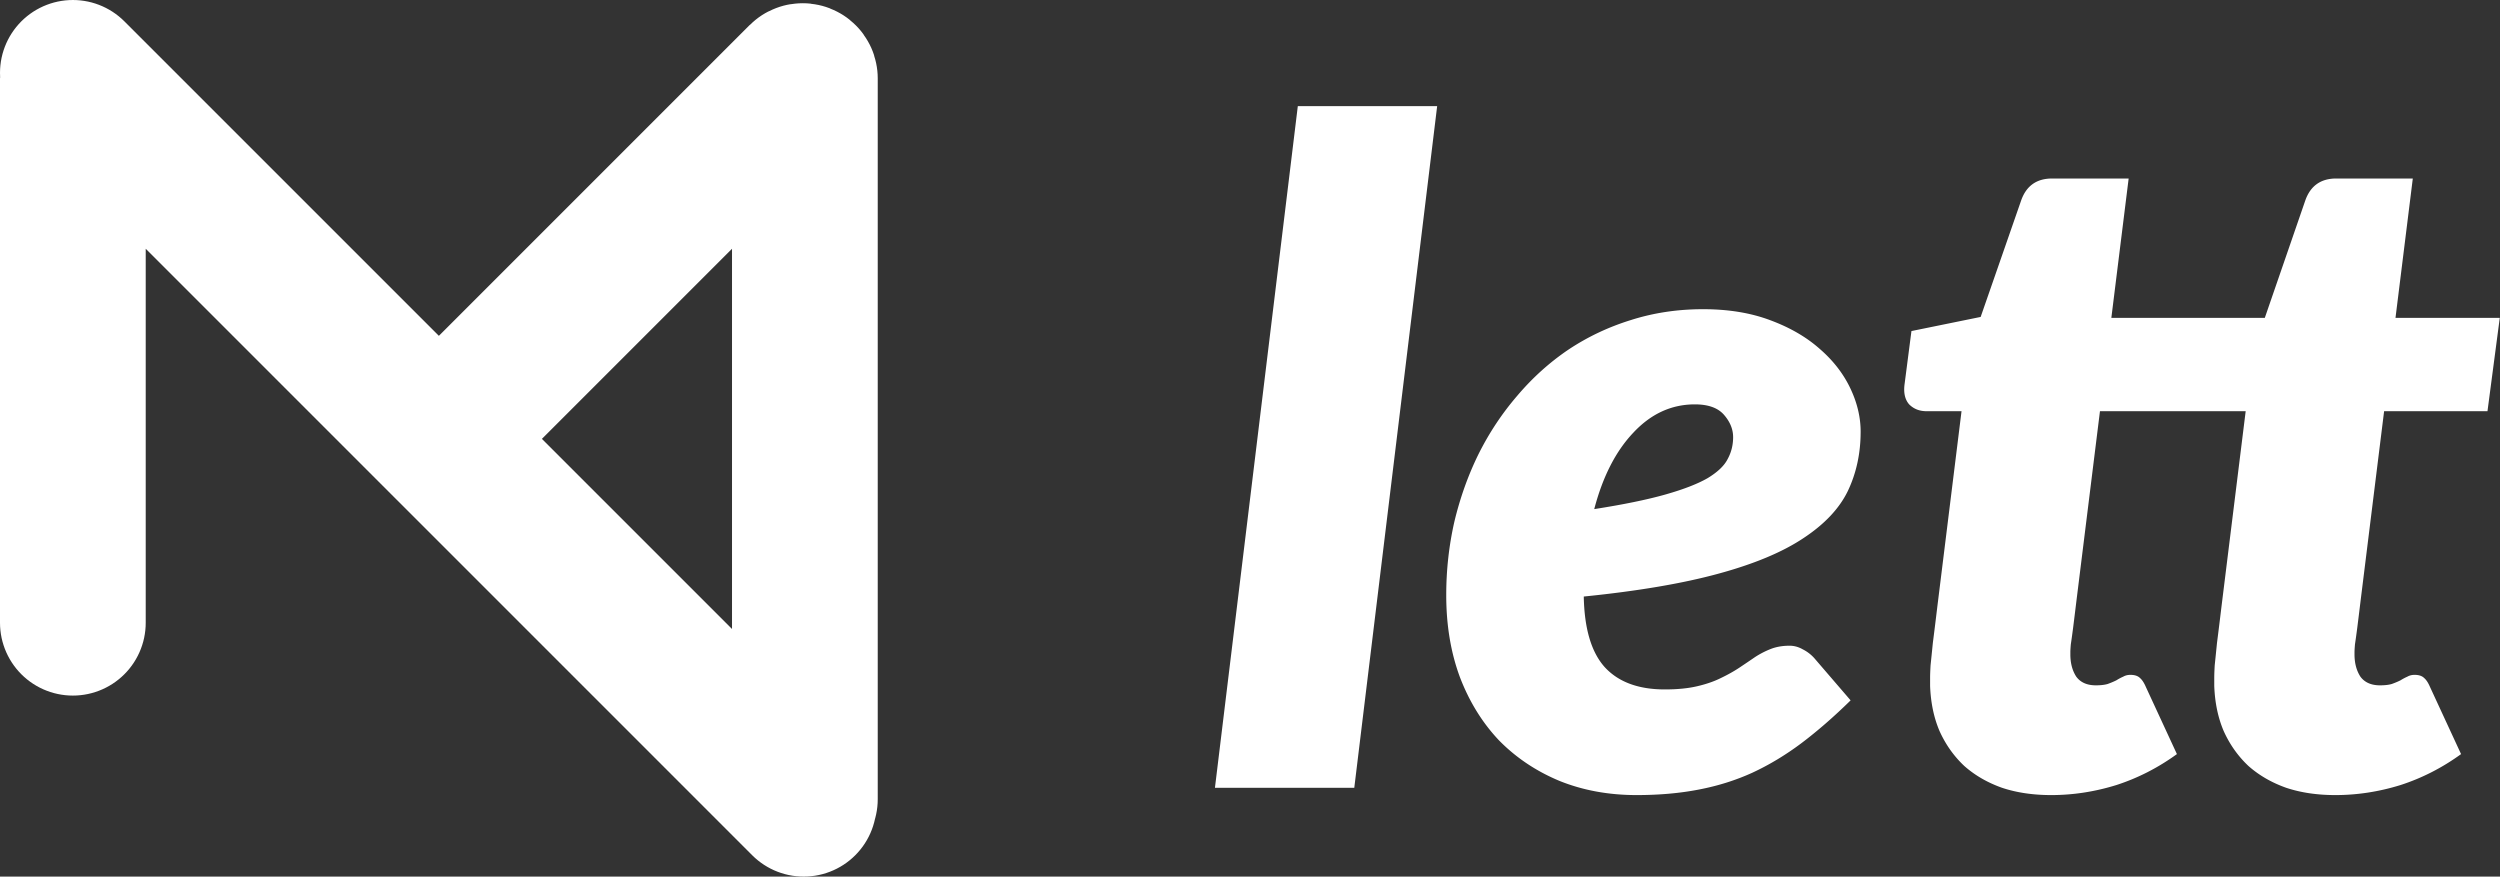
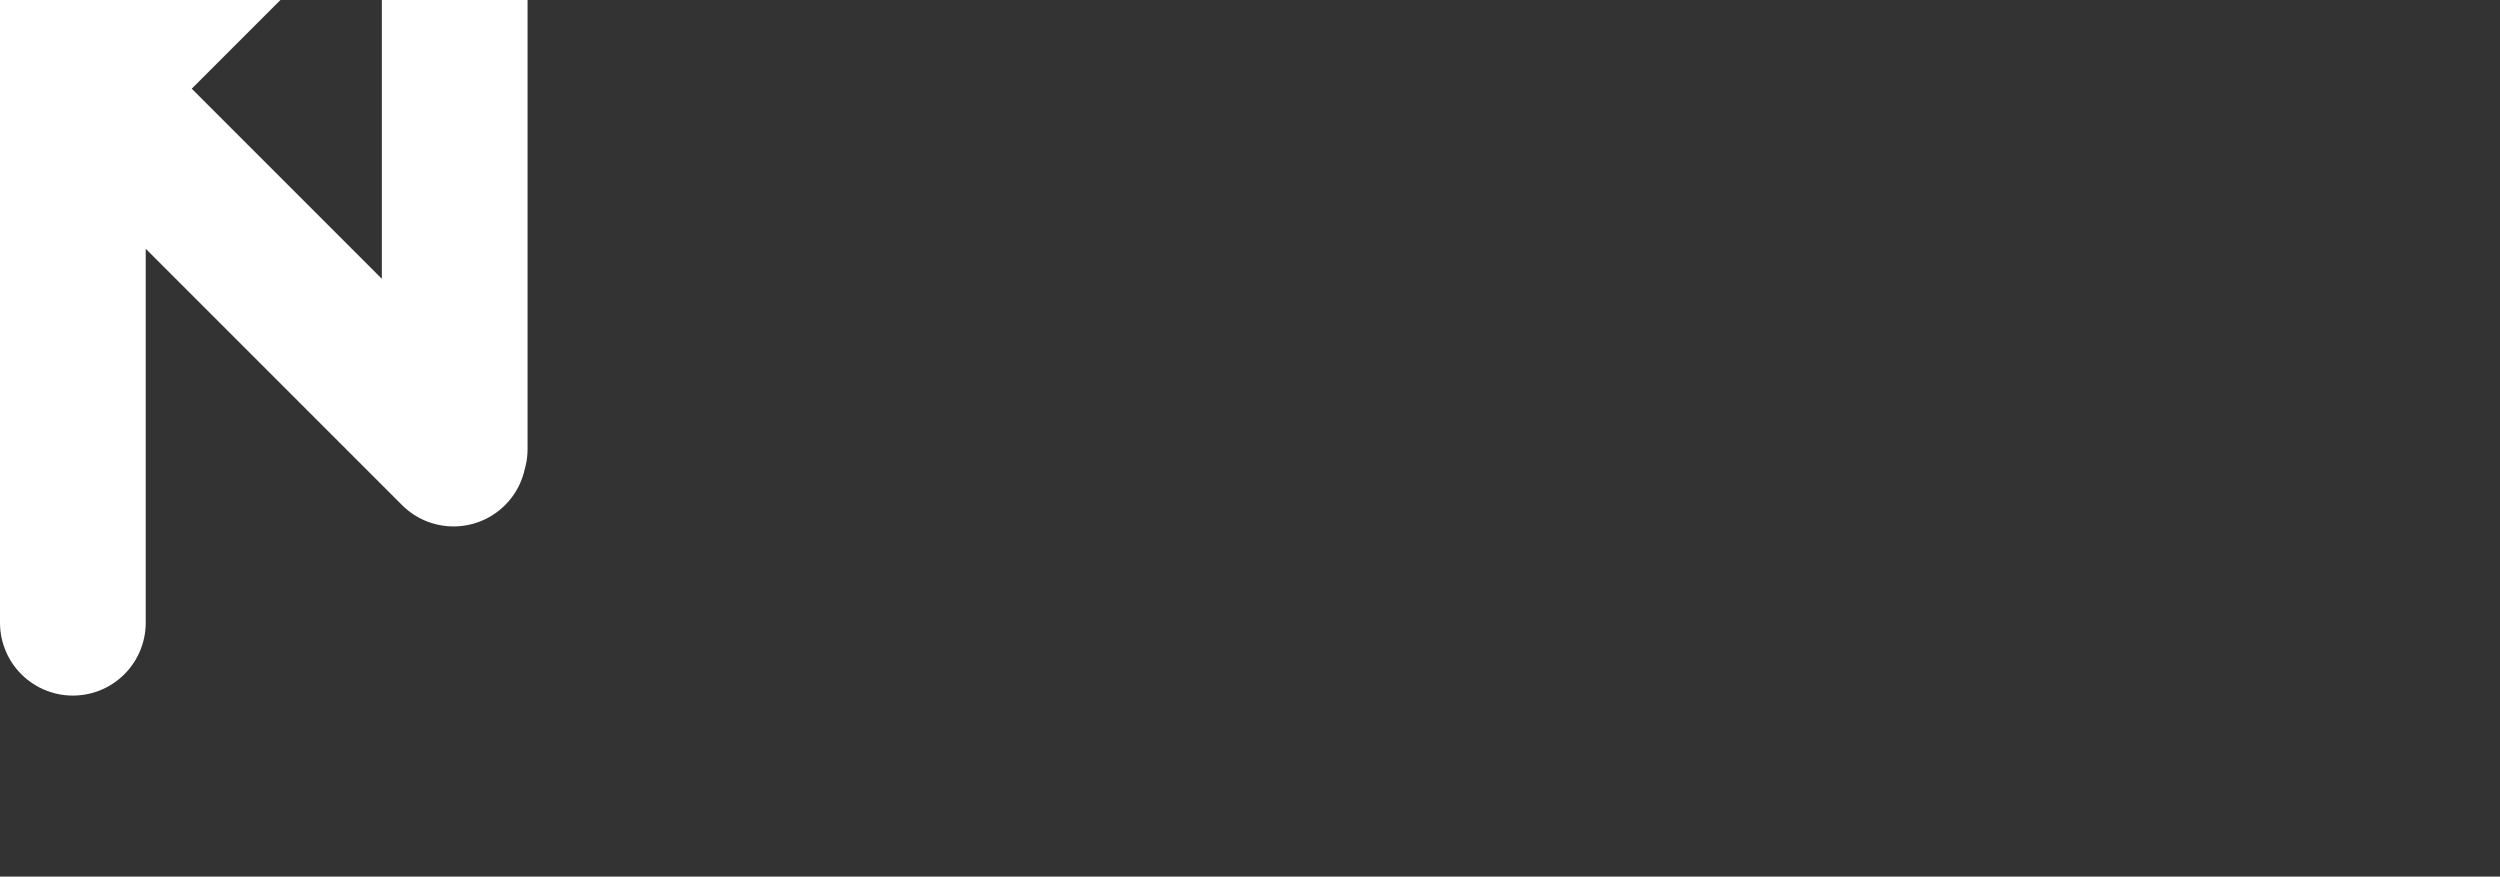
<svg xmlns="http://www.w3.org/2000/svg" fill="none" height="385" width="1098">
  <rect width="100%" height="100%" fill="#333333" stroke="none" />
-   <path d="m32 273.5v-239.086c0-.89 1.077-1.337 1.707-.707l153.793 153.793m166 163.5v-316.586c0-.89-1.077-1.337-1.707-.707l-153.793 153.793m-166-155.5 321 321" stroke="#fff" stroke-linecap="round" stroke-width="64" />
-   <path d="m847.702 301.2v-3.4c0-1.333.067-3.2.2-5.6.267-2.533.6-5.8 1-9.8.533-4.133 1.2-9.533 2-16.2l10.6-85.6h-15.4c-3.067 0-5.6-1-7.6-3-1.867-2.133-2.533-5.133-2-9l3-23.2 30.4-6.2 17.8-51.2c2.267-6.4 6.8-9.6 13.6-9.6h33.6l-7.6 61.2h67.4l17.798-51.6c2.27-6.4 6.8-9.6 13.6-9.6h33.6l-7.6 61.2h45.8l-5.4 41h-45.4l-10.2 82.2c-.66 5.467-1.2 9.8-1.6 13-.4 3.067-.73 5.467-1 7.2-.13 1.6-.2 2.733-.2 3.4v1c0 3.867.87 7.133 2.6 9.8 1.87 2.533 4.74 3.8 8.6 3.8 2.14 0 3.87-.2 5.2-.6 1.47-.533 2.74-1.067 3.8-1.6 1.07-.667 2.07-1.2 3-1.6.94-.533 2-.8 3.2-.8 1.87 0 3.27.467 4.2 1.4.94.8 1.8 2.133 2.6 4l13.6 29.4c-8.26 6-17.13 10.533-26.6 13.6-9.46 2.933-19 4.4-28.6 4.4-8 0-15.2-1.067-21.6-3.2-6.398-2.267-11.931-5.467-16.598-9.6-4.533-4.267-8.133-9.333-10.8-15.2-2.533-5.867-3.933-12.533-4.2-20v-3.4c0-1.333.067-3.2.2-5.6.267-2.533.6-5.8 1-9.8.533-4.133 1.2-9.533 2-16.2l10.6-85.6h-64l-10.2 82.2c-.667 5.467-1.2 9.8-1.6 13-.4 3.067-.733 5.467-1 7.2-.133 1.6-.2 2.733-.2 3.4v1c0 3.867.867 7.133 2.6 9.8 1.867 2.533 4.733 3.8 8.6 3.8 2.133 0 3.867-.2 5.2-.6 1.467-.533 2.733-1.067 3.8-1.6 1.067-.667 2.067-1.2 3-1.6.933-.533 2-.8 3.2-.8 1.867 0 3.267.467 4.2 1.4.933.8 1.8 2.133 2.6 4l13.6 29.4c-8.267 6-17.133 10.533-26.6 13.6-9.467 2.933-19 4.4-28.6 4.4-8 0-15.2-1.067-21.6-3.2-6.4-2.267-11.933-5.467-16.6-9.6-4.533-4.267-8.133-9.333-10.8-15.2-2.533-5.867-3.933-12.533-4.2-20zm-103.313-123.6c-10.266 0-19.266 4.133-27 12.4-7.733 8.133-13.466 19.333-17.2 33.6 12.8-2 23.2-4.133 31.2-6.4s14.2-4.667 18.6-7.2c4.4-2.667 7.334-5.467 8.8-8.4 1.6-2.933 2.4-6.133 2.4-9.6s-1.333-6.733-4-9.8c-2.666-3.067-6.933-4.6-12.8-4.6zm68.4 130c-7.333 7.2-14.533 13.467-21.6 18.8-6.933 5.2-14.133 9.533-21.6 13-7.333 3.333-15.2 5.8-23.6 7.4-8.266 1.6-17.333 2.4-27.2 2.4-12.266 0-23.533-2.067-33.8-6.2-10.266-4.267-19.133-10.2-26.6-17.8-7.333-7.733-13.066-17-17.2-27.8-4-10.8-6-22.8-6-36 0-11.067 1.2-21.867 3.6-32.4 2.534-10.533 6.067-20.4 10.6-29.6 4.667-9.333 10.334-17.867 17-25.6 6.667-7.867 14.134-14.6 22.4-20.2 8.4-5.6 17.534-9.933 27.4-13 10-3.2 20.6-4.8 31.8-4.8 11.067 0 20.867 1.6 29.4 4.8 8.667 3.2 15.934 7.4 21.8 12.6 5.867 5.067 10.334 10.8 13.4 17.2 3.067 6.4 4.6 12.8 4.6 19.2 0 9.467-1.866 18.133-5.6 26-3.733 7.733-10.266 14.667-19.6 20.8-9.2 6.133-21.666 11.333-37.4 15.6-15.6 4.267-35.266 7.6-59 10 .267 14.133 3.334 24.467 9.2 31 6 6.533 14.8 9.8 26.4 9.8 5.467 0 10.2-.467 14.2-1.4s7.467-2.133 10.4-3.6c3.067-1.467 5.8-3 8.2-4.6s4.667-3.133 6.8-4.6a38.648 38.648 0 0 1 7-3.6c2.4-.933 5.134-1.4 8.2-1.4 2 0 3.934.533 5.8 1.6 1.867.933 3.534 2.2 5 3.8zm-279.189 38.4 36.4-299.4h61.2l-36.4 299.4z" fill="#fff" />
+   <path d="m32 273.5v-239.086c0-.89 1.077-1.337 1.707-.707m166 163.5v-316.586c0-.89-1.077-1.337-1.707-.707l-153.793 153.793m-166-155.5 321 321" stroke="#fff" stroke-linecap="round" stroke-width="64" />
</svg>